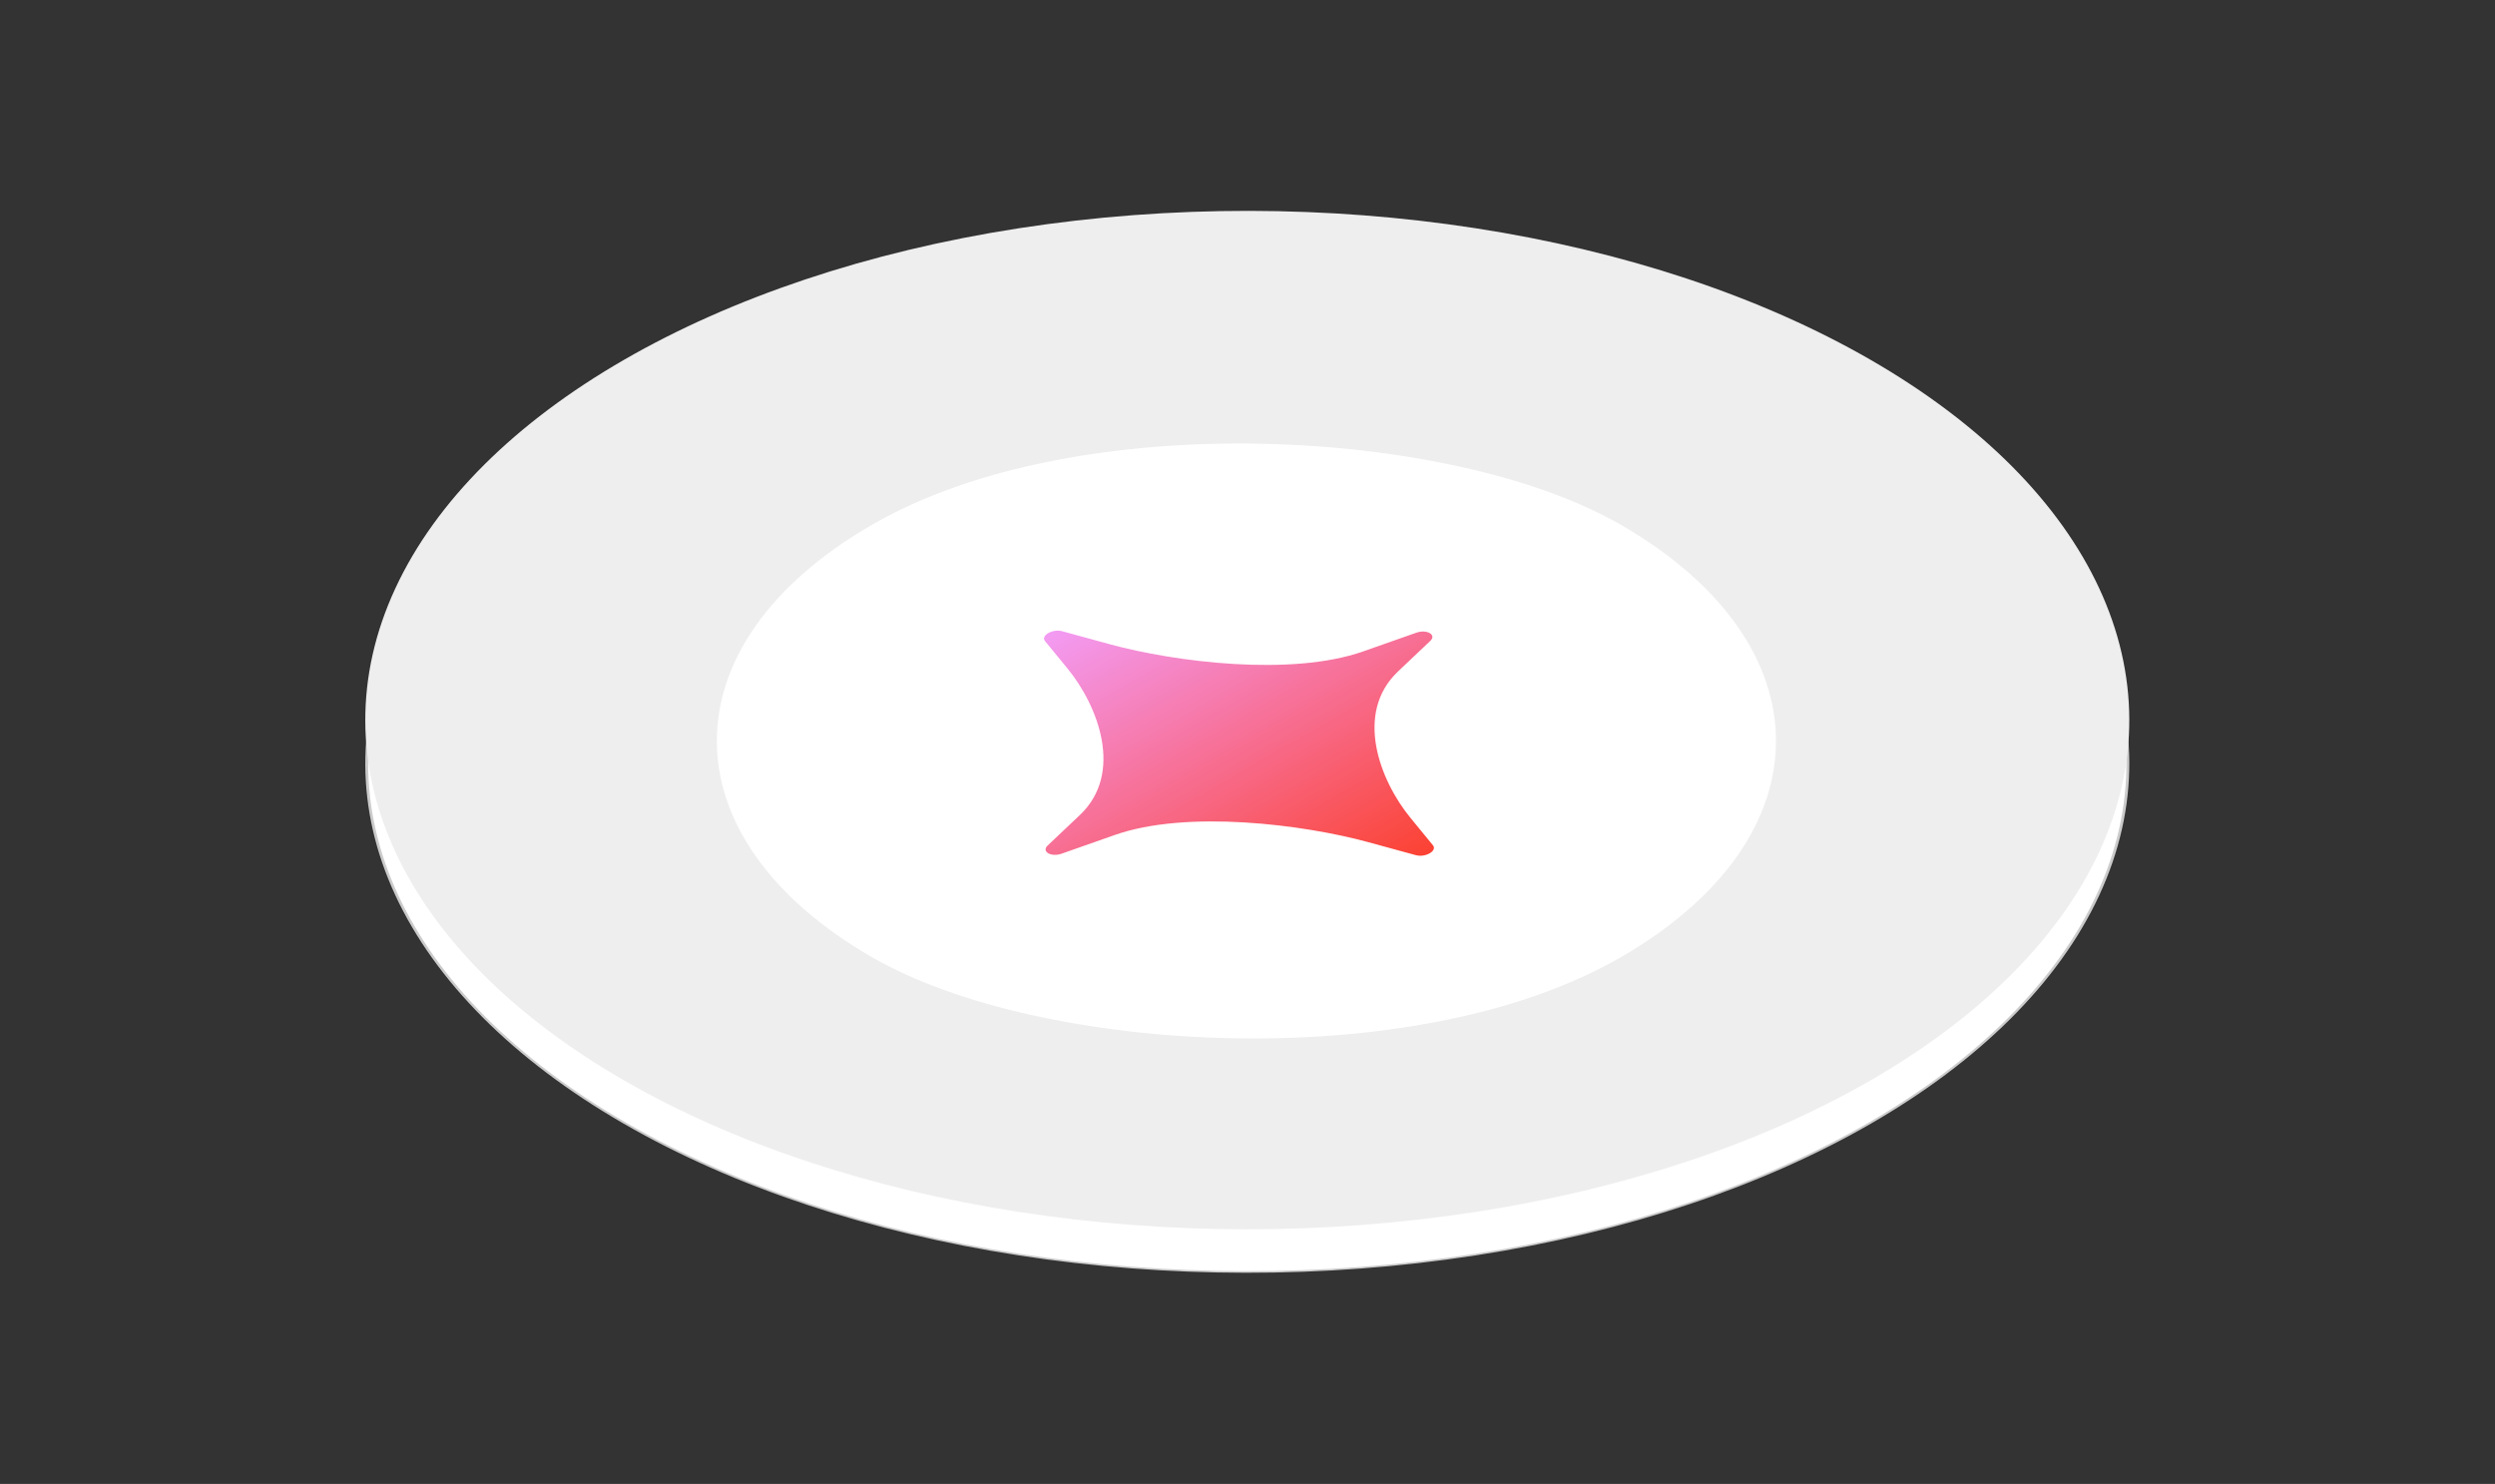
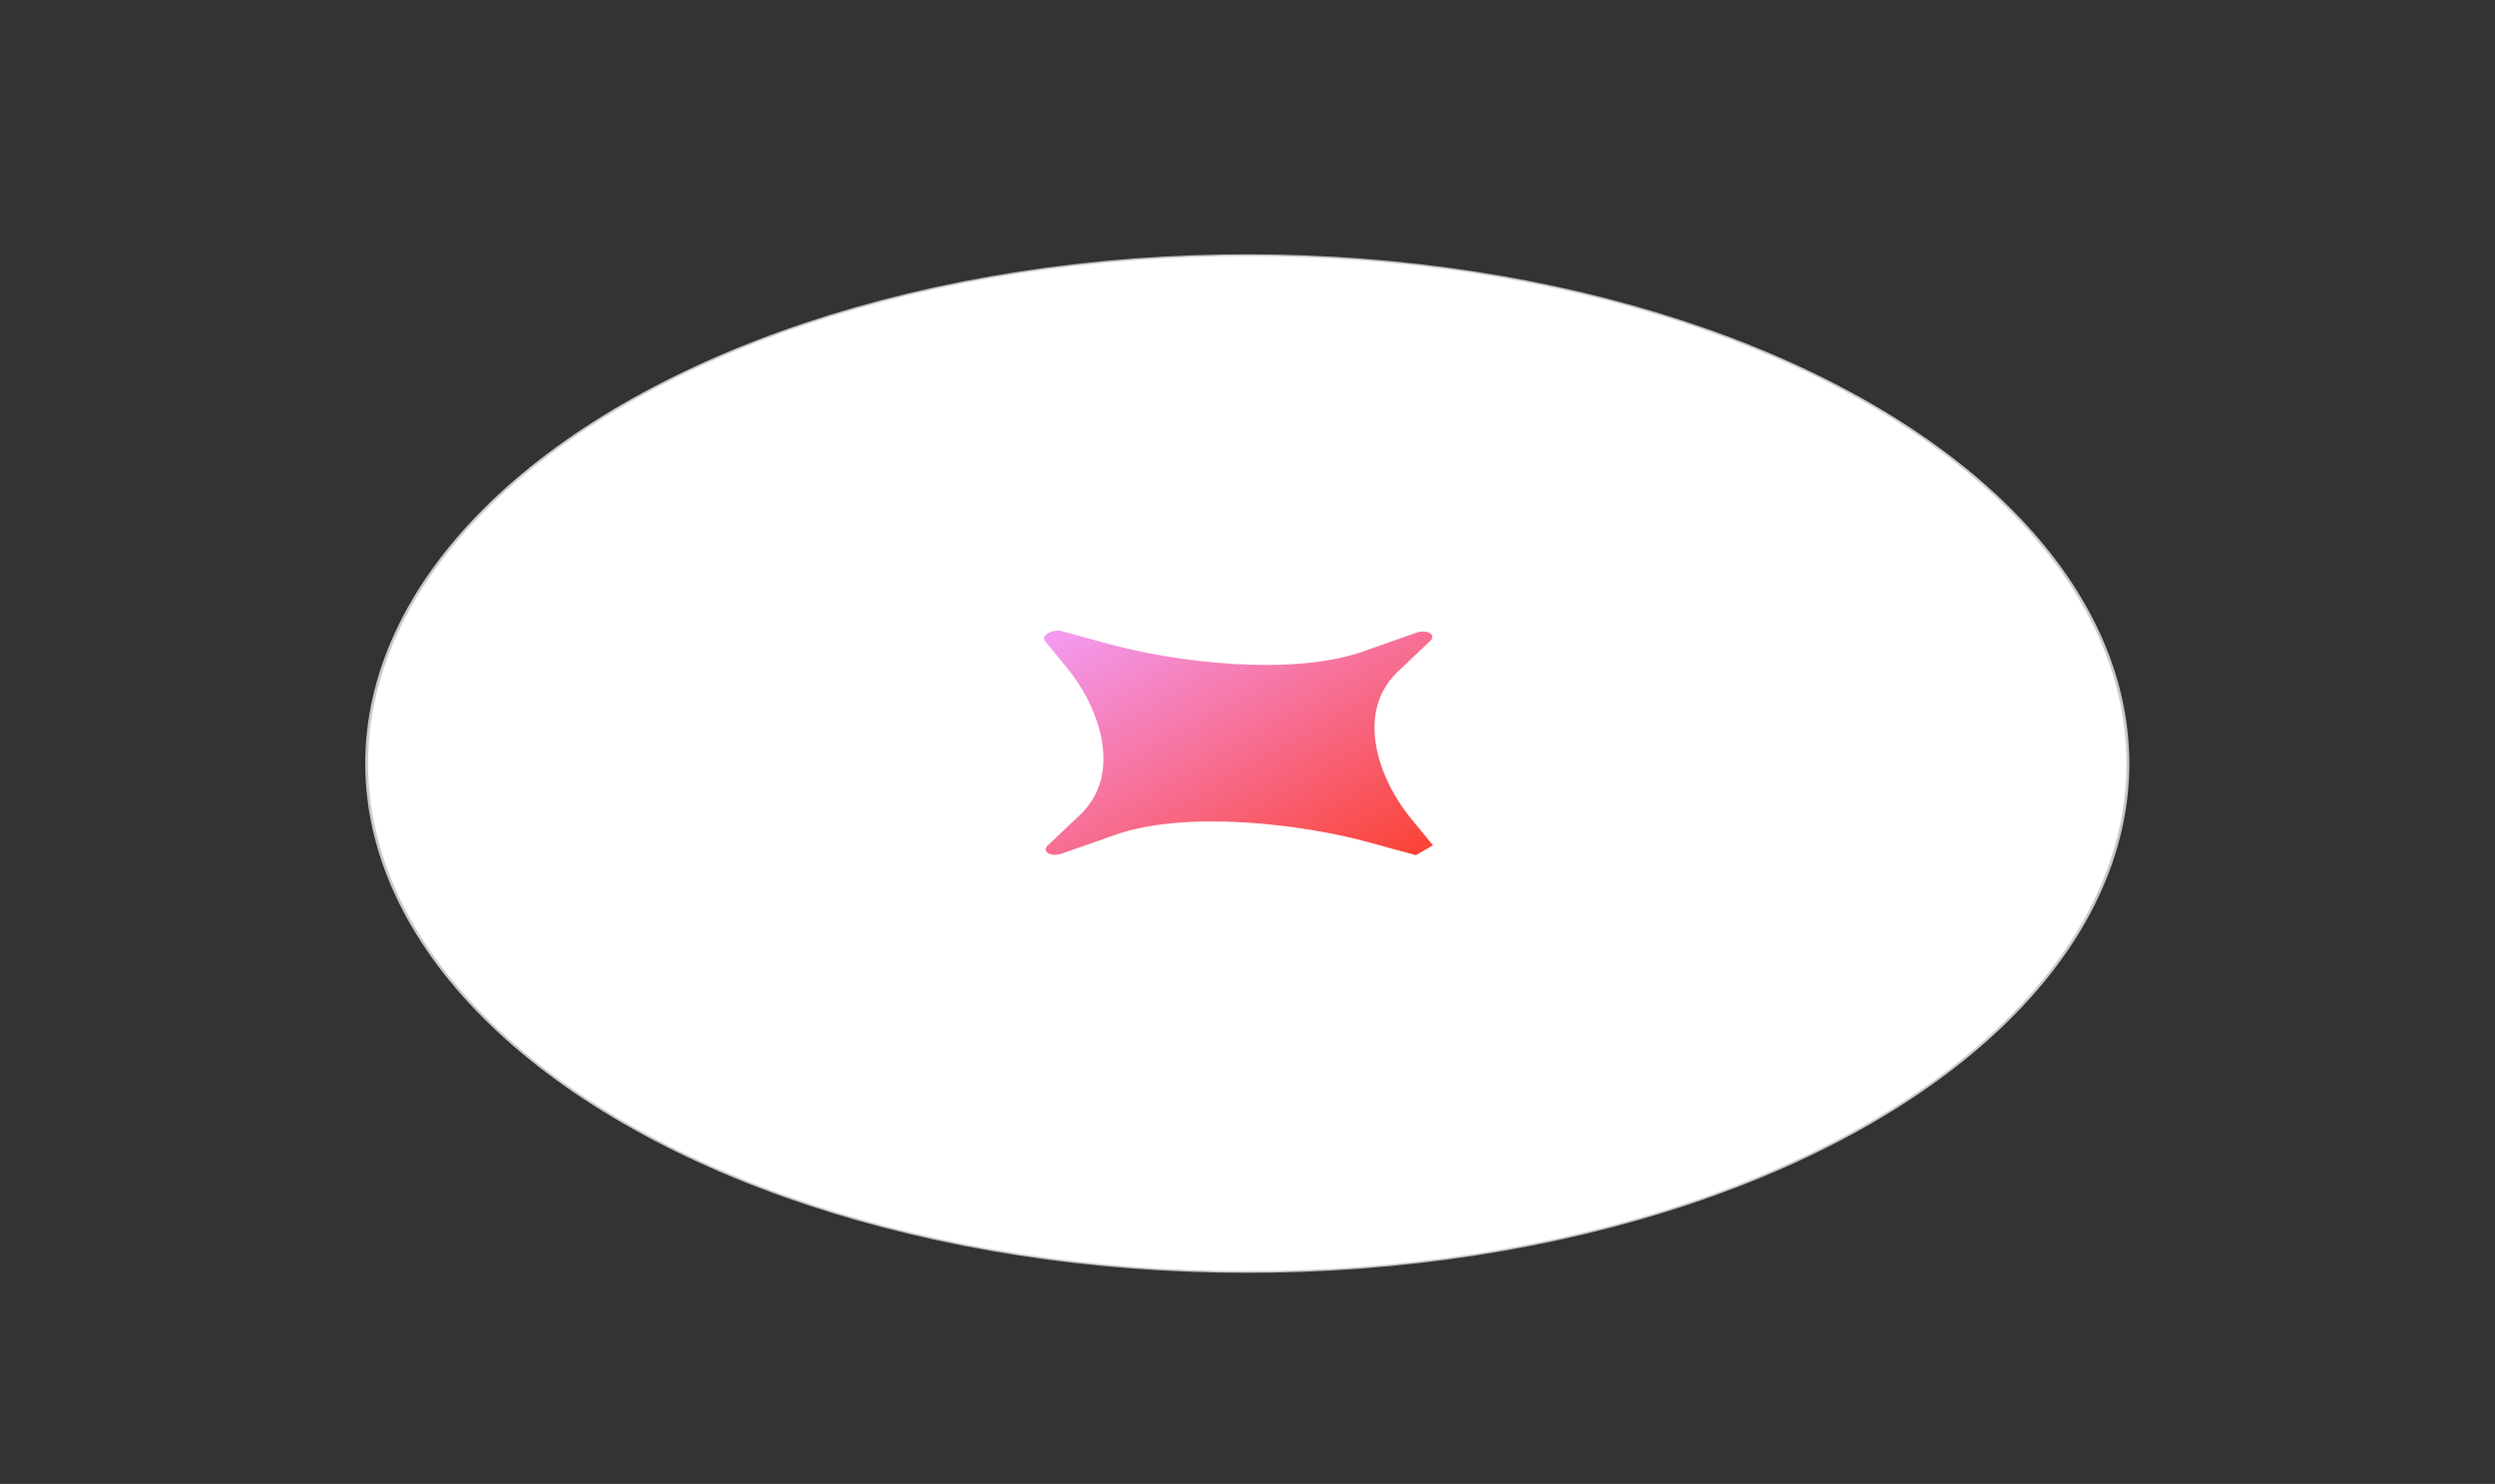
<svg xmlns="http://www.w3.org/2000/svg" width="459" height="273" viewBox="0 0 459 273" fill="none">
  <rect x="0" y="0" width="459" height="273" fill="#333333" stroke="none" />
  <circle cx="132.484" cy="132.484" r="132.269" transform="matrix(0.866 -0.5 0.866 0.5 6.10352e-05 140.473)" fill="white" stroke="#CCCCCC" stroke-width="0.43" />
-   <circle cx="132.484" cy="132.484" r="132.484" transform="matrix(0.866 -0.5 0.866 0.5 0 132.477)" fill="#EEEEEE" />
-   <rect width="159.1" height="159.1" rx="79.55" transform="matrix(0.866 -0.5 0.866 0.5 91.519 136.323)" fill="white" />
-   <path d="M263.623 155.514L259.474 150.453C253.82 143.557 249.103 131.186 257.198 123.522L263.138 117.897C264.326 116.772 262.497 115.716 260.549 116.402L250.806 119.832C237.531 124.505 216.101 121.782 204.156 118.518L195.39 116.122C193.637 115.643 191.416 116.925 192.245 117.937L196.395 122.998C202.049 129.894 206.766 142.266 198.671 149.93L192.73 155.554C191.543 156.679 193.372 157.735 195.32 157.049L205.063 153.62C218.338 148.947 239.768 151.67 251.712 154.934L260.479 157.329C262.232 157.808 264.453 156.526 263.623 155.514Z" fill="url(#paint0_linear_222_3523)" />
+   <path d="M263.623 155.514L259.474 150.453C253.82 143.557 249.103 131.186 257.198 123.522L263.138 117.897C264.326 116.772 262.497 115.716 260.549 116.402L250.806 119.832C237.531 124.505 216.101 121.782 204.156 118.518L195.39 116.122C193.637 115.643 191.416 116.925 192.245 117.937L196.395 122.998C202.049 129.894 206.766 142.266 198.671 149.93L192.73 155.554C191.543 156.679 193.372 157.735 195.32 157.049L205.063 153.62C218.338 148.947 239.768 151.67 251.712 154.934L260.479 157.329Z" fill="url(#paint0_linear_222_3523)" />
  <defs>
    <linearGradient id="paint0_linear_222_3523" x1="263.02" y1="156.981" x2="227.938" y2="96.213" gradientUnits="userSpaceOnUse">
      <stop stop-color="#FB4233" />
      <stop offset="1" stop-color="#F39BF3" />
    </linearGradient>
  </defs>
</svg>